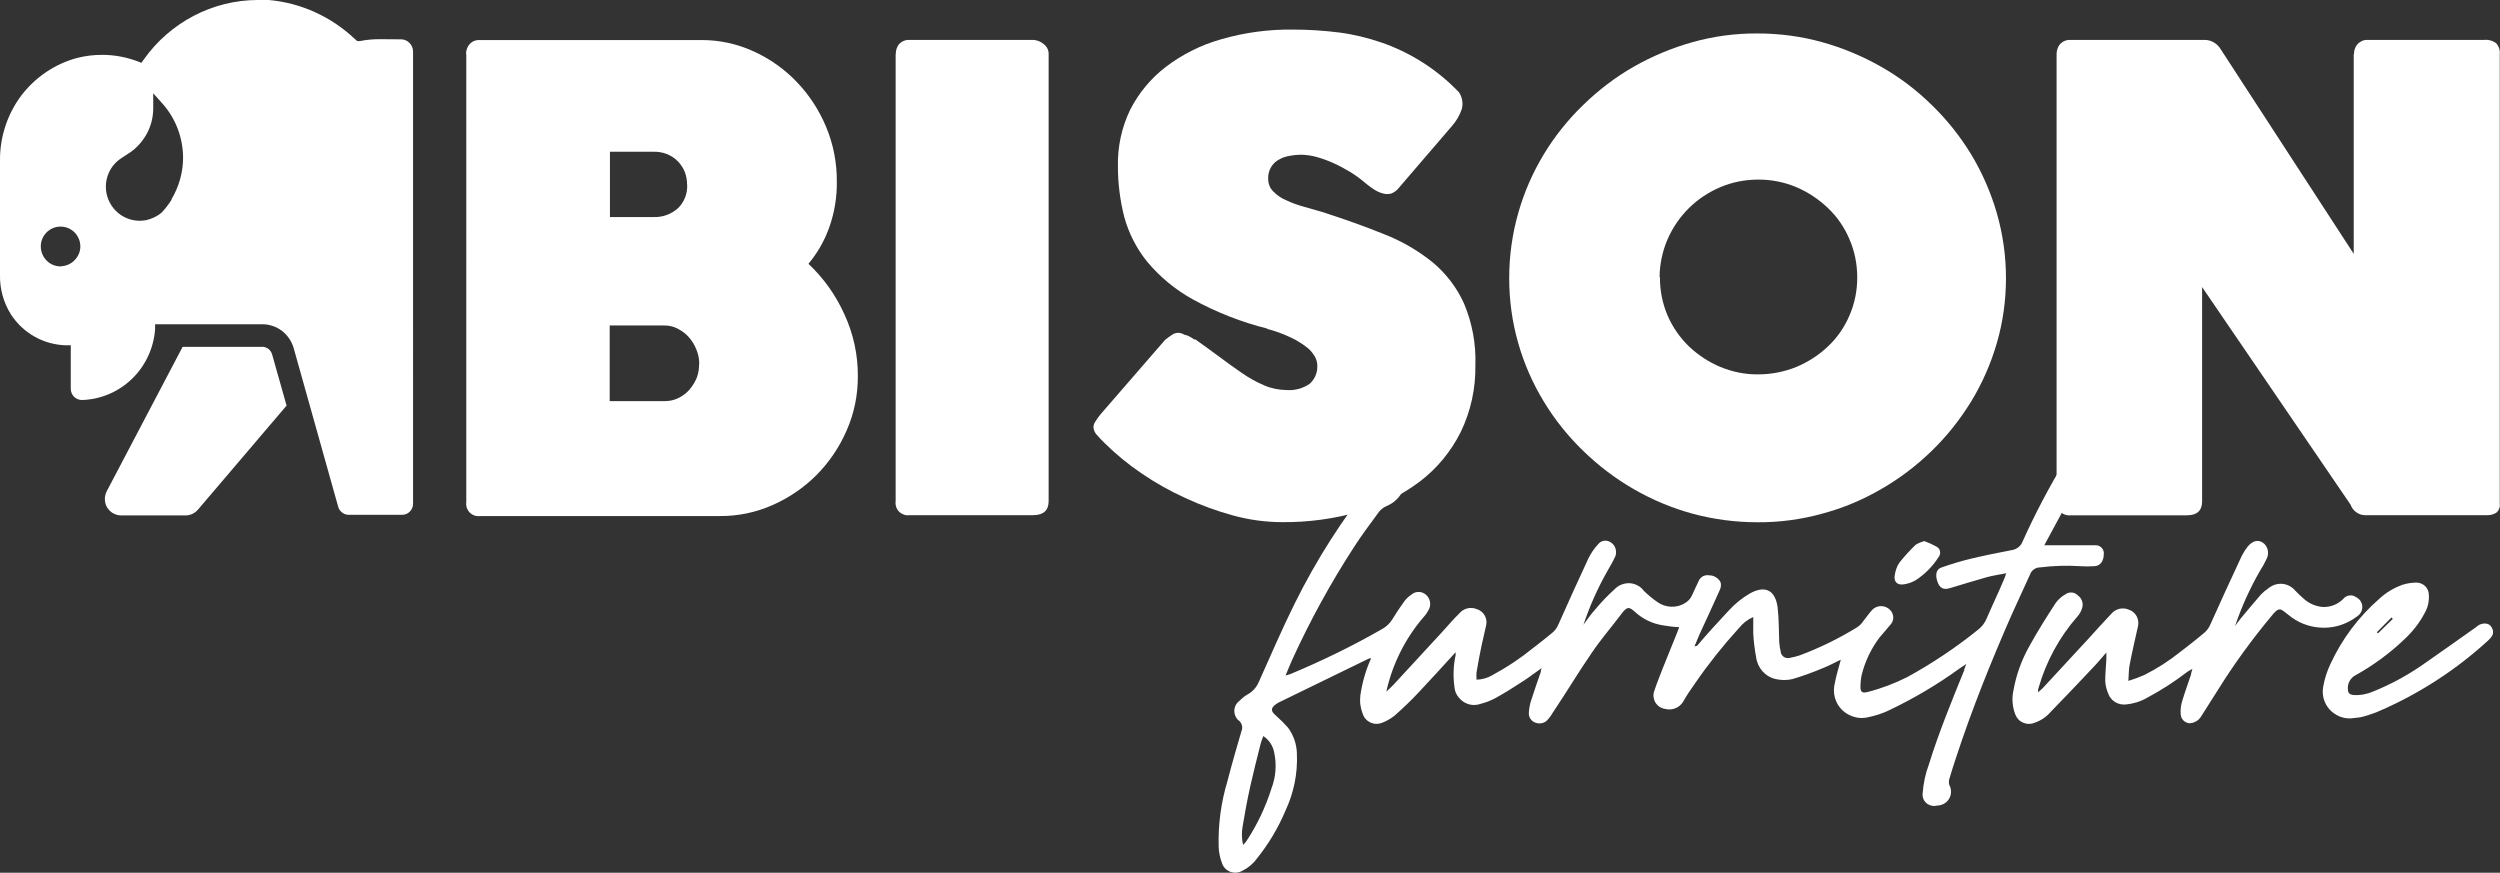
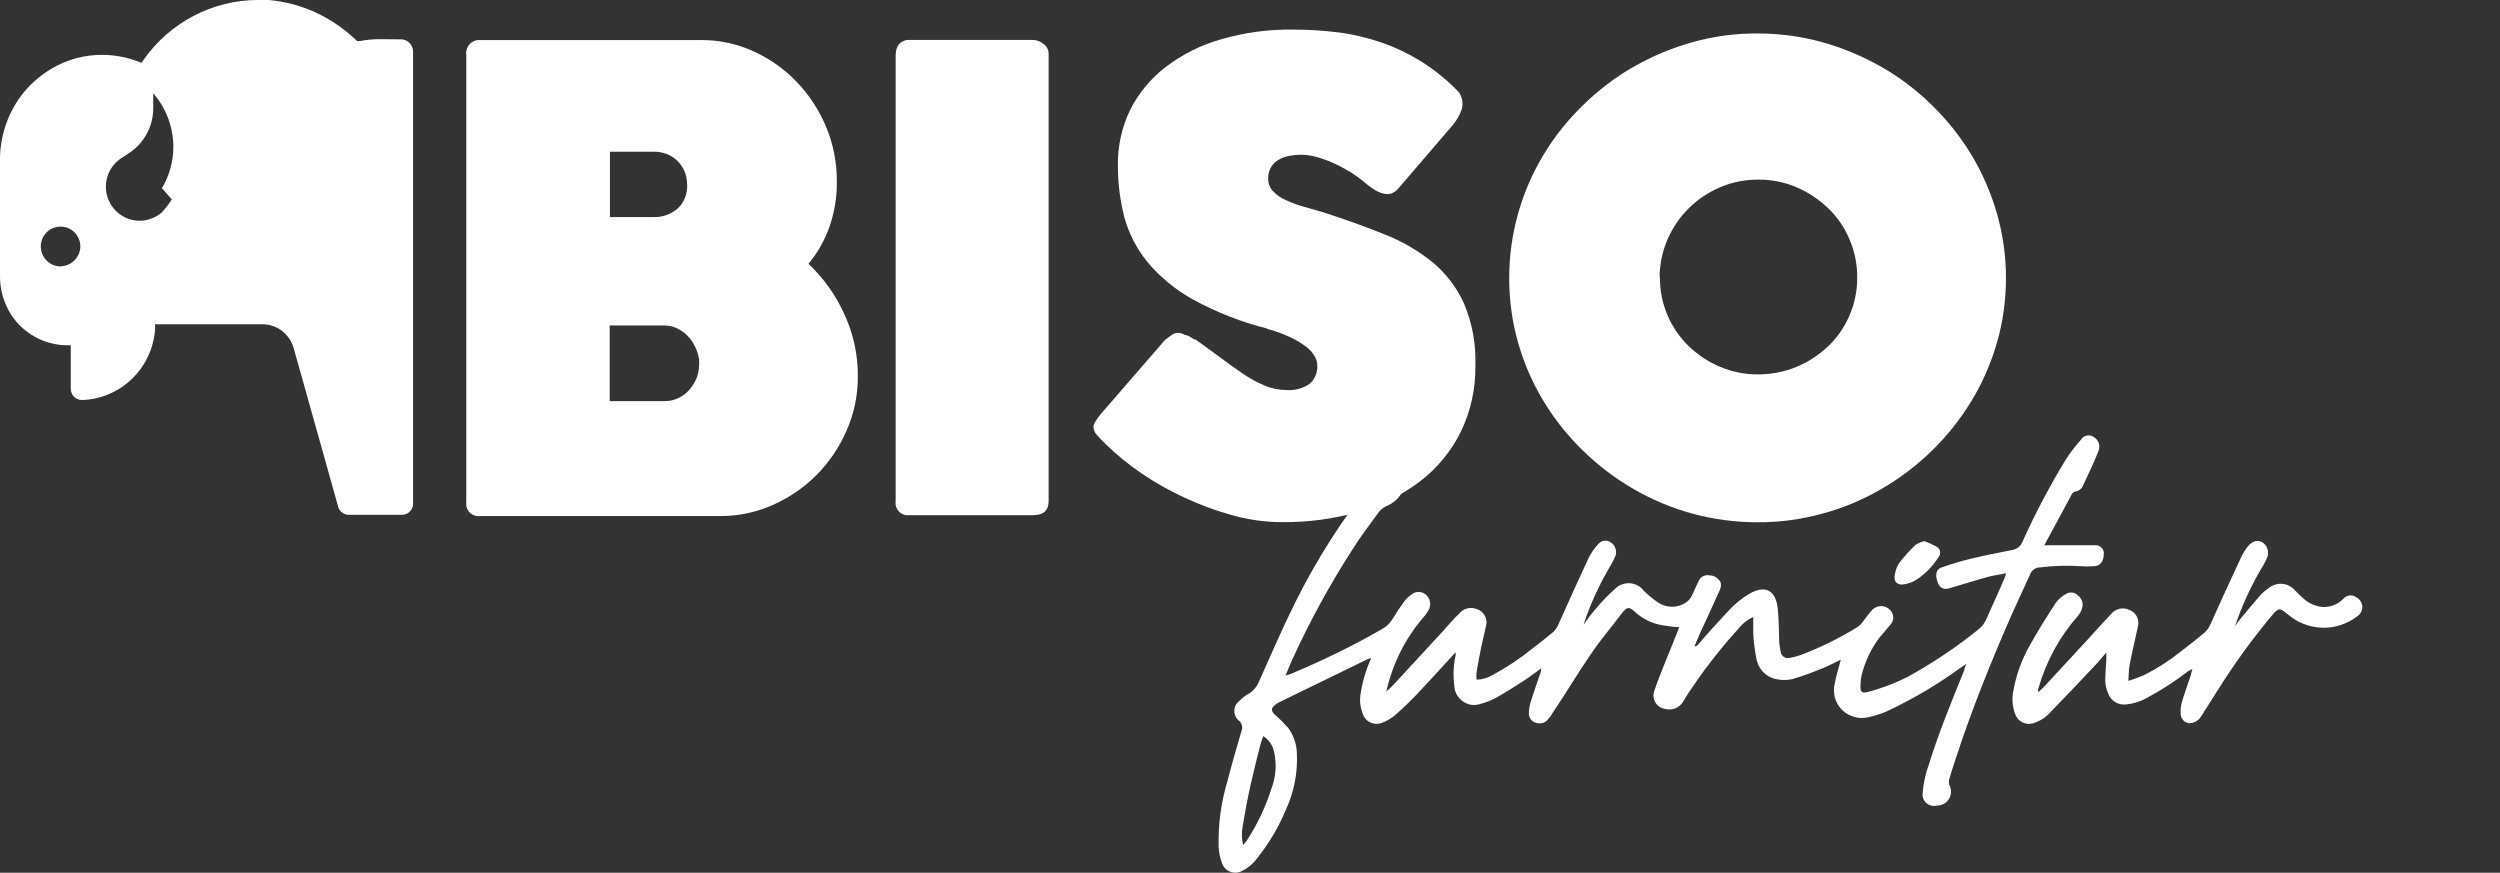
<svg xmlns="http://www.w3.org/2000/svg" viewBox="0 0 201 70.17" id="Layer_2">
  <rect x="0" y="0" width="201" height="70.17" fill="#333333" stroke="none" />
  <defs>
    <style>
      .cls-1 {
        fill: #fff;
      }
    </style>
  </defs>
  <g data-name="Layer_1" id="Layer_1-2">
    <path d="M37.47,4.34c0-.3.1-.58.29-.8.11-.11.23-.2.38-.25.14-.06.29-.08.45-.07h17.77c1.46-.01,2.9.3,4.23.91,1.3.59,2.48,1.42,3.47,2.46,1,1.04,1.8,2.27,2.36,3.61.58,1.39.87,2.88.86,4.38.02,1.24-.18,2.48-.59,3.65-.38,1.09-.95,2.09-1.69,2.98,1.22,1.15,2.2,2.52,2.89,4.06.72,1.55,1.09,3.25,1.08,4.96.01,1.51-.29,3-.9,4.38-.58,1.34-1.4,2.55-2.42,3.58-1.02,1.02-2.22,1.84-3.54,2.42-1.33.59-2.77.89-4.23.88h-19.27c-.15.02-.31.01-.45-.04-.15-.05-.28-.13-.39-.24-.11-.11-.19-.24-.24-.39-.05-.15-.06-.31-.04-.46V4.34ZM55.24,14.84c0-.35-.06-.69-.18-1.01-.13-.32-.32-.61-.56-.86-.26-.26-.56-.46-.9-.59-.34-.13-.7-.19-1.06-.18h-3.5v5.25h3.51c.72.03,1.42-.23,1.96-.71.25-.24.44-.53.57-.86.13-.32.18-.67.17-1.02h0ZM56.22,29.22c0-.37-.08-.74-.22-1.09-.14-.36-.34-.7-.59-.99-.25-.29-.55-.52-.88-.69-.33-.19-.71-.28-1.09-.28h-4.42v6.08h4.46c.38,0,.75-.09,1.09-.26.34-.17.64-.4.88-.68.25-.3.45-.63.59-.99.12-.35.17-.71.17-1.08h0Z" class="cls-1" />
    <path d="M72.02,4.34c0-.29.09-.58.27-.8.11-.11.24-.2.39-.26.15-.06.3-.08.46-.07h9.93c.3.01.58.12.81.31.13.09.24.21.32.36.08.14.11.3.11.47v35.94c0,.75-.42,1.13-1.25,1.13h-9.93c-.15.02-.31.01-.45-.04s-.28-.13-.39-.24c-.11-.11-.19-.24-.24-.39-.05-.15-.06-.31-.04-.46V4.34Z" class="cls-1" />
    <path d="M96.08,27.27c.67.47,1.31.94,1.96,1.42s1.23.91,1.81,1.3c.56.39,1.15.72,1.78.99.57.25,1.18.37,1.81.38.67.05,1.33-.13,1.88-.52.2-.19.36-.41.46-.67.1-.25.15-.53.13-.8,0-.25-.08-.49-.2-.71-.17-.29-.39-.55-.66-.75-.39-.3-.81-.56-1.26-.77-.63-.3-1.29-.54-1.96-.71h.1c-2.09-.52-4.11-1.31-6.01-2.35-1.4-.77-2.65-1.8-3.68-3.03-.86-1.06-1.49-2.29-1.85-3.61-.34-1.33-.51-2.7-.51-4.08-.03-1.56.3-3.11.98-4.52.69-1.36,1.67-2.54,2.87-3.46,1.33-1.01,2.84-1.77,4.45-2.22,1.89-.55,3.85-.81,5.81-.78,1.22,0,2.44.08,3.65.23,1.17.15,2.32.43,3.43.81,1.13.39,2.21.91,3.23,1.55,1.1.69,2.1,1.51,3,2.45.13.19.22.42.26.65.04.23.03.47-.03.7-.17.5-.44.96-.79,1.36l-4.26,4.96c-.16.21-.37.37-.62.47-.21.06-.44.06-.65,0-.24-.06-.47-.16-.68-.29-.24-.15-.46-.31-.68-.49-.4-.35-.82-.66-1.27-.94-.45-.27-.91-.52-1.38-.73-.44-.2-.89-.36-1.35-.49-.4-.11-.82-.17-1.24-.18-.31,0-.62.03-.93.09-.3.05-.59.15-.85.3-.25.13-.46.33-.62.58-.17.28-.26.61-.25.94,0,.19.03.39.1.57.07.18.18.35.32.48.29.3.64.54,1.03.7.44.21.91.38,1.38.51l1.47.42c1.81.58,3.49,1.18,5.02,1.8,1.42.55,2.74,1.32,3.93,2.28,1.07.9,1.93,2.03,2.5,3.3.66,1.57.97,3.26.91,4.96.03,1.86-.37,3.7-1.18,5.37-.78,1.56-1.9,2.92-3.28,3.97-1.47,1.11-3.14,1.94-4.91,2.44-2,.57-4.08.85-6.16.83-1.33,0-2.64-.18-3.93-.53-1.32-.36-2.61-.83-3.86-1.41-1.23-.56-2.41-1.22-3.52-1.98-1.05-.71-2.04-1.52-2.94-2.41-.23-.22-.45-.45-.66-.69-.14-.15-.22-.33-.26-.53-.02-.18.03-.36.13-.51.14-.23.29-.44.46-.64l5.16-5.95c.19-.15.39-.3.59-.43.14-.09.3-.14.46-.14.18,0,.36.06.52.16.26.03.5.19.8.39Z" class="cls-1" />
    <path d="M121.34,22.36c0-1.77.24-3.53.73-5.24.47-1.66,1.16-3.24,2.05-4.71.88-1.46,1.95-2.79,3.17-3.97,1.22-1.19,2.58-2.23,4.05-3.07,1.49-.85,3.09-1.52,4.74-1.98,1.7-.48,3.46-.71,5.22-.7,1.76,0,3.51.23,5.2.7,1.66.46,3.25,1.13,4.75,1.98,1.48.84,2.85,1.88,4.06,3.07,1.22,1.18,2.28,2.51,3.17,3.97.89,1.47,1.58,3.06,2.06,4.71.49,1.7.74,3.46.74,5.24,0,1.77-.24,3.54-.74,5.24-.48,1.65-1.17,3.22-2.06,4.68-.89,1.45-1.95,2.79-3.17,3.97-1.22,1.19-2.59,2.23-4.06,3.07-1.49.87-3.09,1.54-4.75,1.98-1.69.47-3.44.7-5.2.69-1.76,0-3.52-.23-5.22-.69-1.66-.45-3.25-1.12-4.74-1.98-1.47-.85-2.83-1.88-4.05-3.07-1.22-1.18-2.29-2.51-3.17-3.97-.89-1.46-1.58-3.03-2.05-4.68-.49-1.7-.73-3.46-.73-5.24ZM133.46,22.28c-.01,1.07.2,2.12.62,3.1.4.93.99,1.77,1.71,2.47.74.7,1.59,1.26,2.52,1.65.97.4,2,.61,3.04.6,1.06,0,2.1-.2,3.08-.6.94-.39,1.8-.95,2.54-1.65.74-.69,1.32-1.54,1.72-2.47.43-.98.64-2.04.63-3.1,0-1.05-.21-2.1-.63-3.06-.4-.94-.98-1.79-1.72-2.49-.74-.71-1.6-1.28-2.54-1.68-.97-.41-2.02-.62-3.08-.61-1.04,0-2.08.2-3.04.61-.94.4-1.79.96-2.52,1.68-.72.71-1.3,1.56-1.71,2.49-.42.97-.64,2.01-.65,3.06h.03Z" class="cls-1" />
-     <path d="M189.26,4.34c0-.3.1-.58.29-.8.11-.11.24-.2.38-.26.14-.06.3-.08.45-.07h9.34c.35-.04.7.06.98.27.1.12.18.25.23.4.05.15.07.31.05.46v36.17c.02.13,0,.27-.05.4-.05.13-.13.23-.24.32-.22.13-.47.2-.73.19h-9.81c-.26,0-.51-.09-.71-.24-.21-.15-.37-.36-.45-.6l-11.94-17.5v17.22c0,.75-.4,1.13-1.22,1.13h-9.34c-.16.02-.33,0-.49-.06-.15-.06-.29-.16-.4-.29-.15-.21-.24-.46-.25-.72V4.34c0-.29.1-.58.28-.8.11-.11.24-.2.39-.26.15-.06.3-.08.46-.07h10.79c.23,0,.45.06.65.16.27.14.5.36.65.63l10.67,16.41V4.34Z" class="cls-1" />
-     <path d="M21.12,27.89h-6.44l-6.08,11.57c-.11.2-.17.43-.17.66s.06.46.17.66c.12.2.28.36.48.48.2.11.42.18.65.18h5.21c.19,0,.37-.05.54-.13.17-.08.32-.2.44-.34l7.12-8.36-1.16-4.11c-.05-.17-.15-.33-.29-.44s-.31-.17-.49-.18Z" class="cls-1" />
-     <path d="M30.5,3.15c-.52,0-1.05.05-1.56.15h-.22l-.16-.14-.08-.07c-1.89-1.77-4.3-2.86-6.87-3.09h-.88c-1.79,0-3.56.44-5.15,1.27-1.59.83-2.97,2.03-4.01,3.5l-.2.28-.31-.12c-.91-.34-1.87-.52-2.85-.52-.68,0-1.35.08-2.01.25-1.8.48-3.38,1.56-4.51,3.05C.58,9.21-.02,11.04,0,12.92v9.2c-.02,1.12.29,2.22.88,3.16.48.74,1.13,1.35,1.89,1.78.76.43,1.62.67,2.49.7h.43v3.5c0,.24.1.47.26.64.17.16.39.26.63.26,1.51-.04,2.94-.65,4.03-1.7,1.09-1.05,1.75-2.48,1.86-3.99v-.4h8.63c.57,0,1.12.19,1.57.53.45.35.78.83.94,1.38l3.58,12.76c.05.19.16.35.32.47.15.12.34.18.53.18h4.29c.23,0,.46-.09.62-.26.17-.17.26-.39.26-.63V4.15c0-.26-.1-.52-.29-.7-.18-.19-.43-.29-.69-.29h-.38M4.87,21.42c-.42,0-.83-.17-1.12-.47-.3-.3-.47-.71-.47-1.14,0-.21.04-.42.12-.61.08-.19.2-.37.35-.52.15-.15.32-.26.51-.34.19-.08.4-.12.61-.12.21,0,.42.04.61.12.19.08.37.2.52.35.15.15.26.33.34.52.08.19.12.4.12.61,0,.42-.18.82-.48,1.12-.3.3-.7.46-1.11.47ZM13.81,16.03c-.24.39-.52.75-.83,1.08-.36.29-.78.49-1.23.59-.17.03-.35.05-.52.05-.72,0-1.41-.29-1.92-.8-.51-.52-.8-1.21-.8-1.94,0-.38.08-.75.23-1.1.21-.48.55-.88.98-1.17l.79-.52c.56-.4,1.01-.93,1.33-1.54s.48-1.3.48-1.99v-1.19l.78.87c1.04,1.19,1.61,2.72,1.62,4.3,0,1.19-.33,2.35-.94,3.36h.05Z" class="cls-1" />
+     <path d="M30.5,3.15c-.52,0-1.05.05-1.56.15h-.22l-.16-.14-.08-.07c-1.89-1.77-4.3-2.86-6.87-3.09h-.88c-1.79,0-3.56.44-5.15,1.27-1.59.83-2.97,2.03-4.01,3.5l-.2.28-.31-.12c-.91-.34-1.87-.52-2.85-.52-.68,0-1.35.08-2.01.25-1.8.48-3.38,1.56-4.51,3.05C.58,9.21-.02,11.04,0,12.92v9.2c-.02,1.12.29,2.22.88,3.16.48.74,1.13,1.35,1.89,1.78.76.43,1.62.67,2.49.7h.43v3.5c0,.24.1.47.26.64.17.16.39.26.63.26,1.51-.04,2.94-.65,4.03-1.7,1.09-1.05,1.75-2.48,1.86-3.99v-.4h8.63c.57,0,1.12.19,1.57.53.45.35.78.83.94,1.38l3.58,12.76c.05.19.16.35.32.47.15.12.34.18.53.18h4.29c.23,0,.46-.09.62-.26.17-.17.26-.39.26-.63V4.15c0-.26-.1-.52-.29-.7-.18-.19-.43-.29-.69-.29h-.38M4.87,21.42c-.42,0-.83-.17-1.12-.47-.3-.3-.47-.71-.47-1.14,0-.21.04-.42.12-.61.08-.19.2-.37.35-.52.15-.15.32-.26.51-.34.19-.08.4-.12.61-.12.21,0,.42.04.61.12.19.08.37.2.52.35.15.15.26.33.34.52.08.19.12.4.12.61,0,.42-.18.82-.48,1.12-.3.3-.7.46-1.11.47ZM13.81,16.03c-.24.39-.52.75-.83,1.08-.36.29-.78.49-1.23.59-.17.03-.35.05-.52.05-.72,0-1.41-.29-1.92-.8-.51-.52-.8-1.21-.8-1.94,0-.38.08-.75.23-1.1.21-.48.55-.88.98-1.17l.79-.52c.56-.4,1.01-.93,1.33-1.54s.48-1.3.48-1.99v-1.19c1.04,1.19,1.61,2.72,1.62,4.3,0,1.19-.33,2.35-.94,3.36h.05Z" class="cls-1" />
    <path d="M136.43,51.94c.84-1,1.68-1.9,2.55-2.84.5-.55,1.08-1.02,1.72-1.39,1-.56,2-.49,2.22,1.12.11.93.09,1.87.13,2.8.02.26.06.52.12.77,0,.09.04.17.08.24.04.07.11.14.18.18.07.05.15.08.24.09.08.01.17,0,.25-.02.28-.05.55-.12.81-.21,1.6-.6,3.14-1.36,4.59-2.25.19-.13.35-.28.47-.47.25-.3.46-.63.73-.92.09-.1.21-.17.33-.23.12-.05.26-.08.39-.08s.27.03.39.08c.12.05.24.13.33.23.08.08.15.17.19.28.04.1.07.22.07.33s-.02.22-.07.33c-.04.1-.11.2-.19.28-.28.35-.59.68-.85,1-.67.89-1.16,1.91-1.43,3-.07.33-.1.66-.1,1,0,.39.17.48.56.38,1.11-.28,2.18-.69,3.2-1.2,2.02-1.11,3.94-2.39,5.73-3.84.29-.23.52-.54.66-.88.47-1.1,1-2.19,1.45-3.28l.12-.35c-.56.11-1.06.18-1.54.31-1,.28-2,.59-3,.89-.5.15-.82,0-1-.55-.18-.55-.09-1,.38-1.13.77-.27,1.56-.51,2.36-.7,1.09-.26,2.19-.48,3.29-.69.18-.03.35-.11.5-.23.14-.12.26-.27.32-.44,1.01-2.25,2.16-4.43,3.44-6.54.37-.58.79-1.13,1.25-1.65.05-.09.12-.16.2-.22.08-.06.18-.1.27-.12.1-.02.2-.02.3,0,.1.02.19.06.27.12.19.11.33.28.4.48.07.2.06.43-.02.63-.39,1-.82,1.88-1.26,2.81-.05.12-.13.23-.24.31-.11.08-.23.13-.36.15-.05,0-.1.03-.15.06-.04.03-.08.07-.11.11-.74,1.36-1.47,2.72-2.24,4.15h4.08c.1,0,.2,0,.29.04.09.04.18.09.24.16.07.07.12.16.15.25.03.09.04.19.02.29,0,.54-.3.93-.75.94-.4.03-.79.03-1.19,0-1.06-.07-2.13-.03-3.19.1-.18,0-.35.06-.49.16-.14.1-.25.25-.31.42-.49,1.09-1,2.16-1.49,3.26-1.65,3.76-3.18,7.56-4.46,11.47-.19.57-.37,1.13-.54,1.71-.04.15-.04.32,0,.47.1.17.14.36.14.56,0,.2-.06.39-.16.56-.1.17-.25.31-.42.4-.17.09-.37.14-.56.14-.14.04-.3.04-.44,0-.15-.03-.28-.1-.4-.2-.11-.1-.2-.22-.25-.36-.05-.14-.07-.29-.05-.44.06-.8.23-1.59.51-2.34.8-2.57,1.82-5.05,2.83-7.54,0-.13.09-.27.17-.51l-.55.37c-1.79,1.3-3.69,2.42-5.69,3.37-.5.24-1.03.41-1.58.53-.38.1-.78.11-1.16,0-.38-.1-.73-.3-1.01-.57-.28-.28-.48-.62-.58-1-.1-.38-.1-.78,0-1.16.11-.62.31-1.22.48-1.88-.49.23-.94.48-1.42.67-.81.34-1.63.64-2.47.89-.44.1-.89.1-1.33,0-.42-.09-.79-.31-1.08-.63-.28-.32-.46-.72-.51-1.14-.12-.64-.2-1.29-.23-1.94v-1.28c-.46.2-.85.51-1.16.9-1.26,1.38-2.43,2.85-3.49,4.39-.36.51-.7,1-1,1.54-.15.23-.36.41-.62.51-.26.1-.54.12-.8.05-.16-.02-.32-.08-.46-.17s-.25-.21-.34-.35c-.08-.14-.13-.3-.15-.47-.01-.16.01-.33.07-.48.22-.66.48-1.3.73-1.94l1.11-2.75c.06-.13.1-.28.15-.42-.44,0-.86-.08-1.29-.14-.86-.13-1.66-.52-2.29-1.11-.42-.37-.58-.42-1,.11-.86,1.15-1.74,2.15-2.5,3.29-1.06,1.54-2,3.13-3.06,4.7-.11.2-.24.38-.39.55-.11.15-.27.26-.45.31-.18.05-.37.04-.55-.02-.17-.05-.32-.16-.42-.31-.1-.15-.15-.33-.13-.51.02-.34.08-.68.19-1,.24-.76.51-1.52.77-2.27,0-.07,0-.14.06-.3-.52.36-.95.7-1.41,1-.77.5-1.55,1-2.34,1.43-.36.19-.75.34-1.15.44-.23.08-.48.11-.72.08-.24-.03-.48-.12-.68-.26-.2-.14-.37-.32-.5-.53s-.19-.45-.21-.7c-.11-.83-.08-1.68.1-2.5,0-.08,0-.16,0-.24-1,1.1-2,2.2-3,3.26-.6.64-1.24,1.25-1.9,1.83-.3.24-.64.44-1,.58-.15.06-.31.09-.47.09-.16,0-.32-.04-.46-.1-.15-.07-.28-.16-.39-.28-.11-.12-.19-.26-.24-.41-.19-.47-.26-.98-.2-1.49.15-1.04.44-2.05.87-3-.14,0-.24.06-.33.1l-7,3.41c-.12.05-.23.12-.34.2-.41.3-.41.55,0,.89.35.31.69.65,1,1,.44.61.69,1.34.7,2.09.07,1.58-.25,3.14-.92,4.57-.58,1.38-1.35,2.67-2.29,3.84-.31.43-.72.77-1.19,1-.14.08-.3.13-.47.14-.17.01-.33-.01-.49-.07-.15-.06-.29-.15-.41-.27-.11-.12-.2-.26-.25-.42-.16-.42-.25-.86-.27-1.3-.05-1.8.19-3.59.71-5.31.35-1.36.74-2.7,1.12-4,.06-.13.08-.28.05-.43-.03-.14-.1-.28-.2-.38-.13-.09-.24-.21-.31-.36-.07-.14-.11-.3-.11-.46s.04-.32.11-.46c.07-.14.18-.26.31-.36.21-.21.44-.4.7-.54.39-.23.69-.58.86-1,.95-2.11,1.86-4.24,2.89-6.31,1.73-3.49,3.83-6.78,6.27-9.82.3-.34.64-.66,1-.93.13-.11.29-.19.45-.23.16-.05.33-.06.5-.04.18,0,.35.08.48.21s.21.29.22.47c.05.53-.08,1.06-.36,1.52-.28.46-.69.81-1.18,1.01-.31.13-.57.36-.75.65-.63.86-1.27,1.71-1.85,2.61-1.89,2.91-3.56,5.95-5,9.11-.18.39-.33.79-.53,1.26.19-.06.31-.08.42-.13,2.52-1.05,4.98-2.25,7.35-3.61.34-.19.63-.47.83-.8.29-.48.6-.95.93-1.4.16-.23.37-.42.6-.57.16-.14.36-.21.57-.21s.41.08.57.21c.17.14.28.33.33.54.05.21.03.43-.06.63-.12.23-.26.45-.44.64-1.48,1.72-2.51,3.78-3,6,.19-.19.4-.36.58-.56l3.93-4.26c.44-.48.87-1,1.33-1.44.17-.21.39-.36.65-.43.26-.07.53-.05.78.05.27.08.5.27.64.51.14.25.18.54.11.82-.11.55-.26,1.09-.37,1.64-.15.71-.28,1.42-.4,2.14-.01.19-.01.37,0,.56.45,0,.89-.13,1.28-.36,1.17-.63,2.28-1.37,3.31-2.21.49-.37,1-.78,1.45-1.15.24-.18.42-.42.54-.7.8-1.79,1.6-3.58,2.43-5.35.2-.4.45-.77.76-1.1.11-.15.28-.26.46-.29.19-.03.38,0,.54.11.19.11.33.28.4.49.07.2.07.43,0,.63-.2.44-.45.86-.69,1.28-.76,1.35-1.39,2.77-1.88,4.24.3-.4.58-.83.92-1.2.49-.59,1.02-1.15,1.59-1.66.15-.16.34-.29.55-.37.21-.08.43-.12.65-.11.22.01.44.07.64.18.2.1.37.25.5.43.35.34.72.65,1.12.92.31.22.68.34,1.06.36.38.02.76-.07,1.08-.26.28-.15.51-.39.63-.68.16-.38.35-.74.52-1.12.07-.17.19-.3.35-.39.16-.08.34-.11.52-.07.19,0,.37.05.53.16.16.1.29.24.37.41.05.21.02.44-.08.63-.52,1.18-1.07,2.34-1.61,3.52l-.42,1,.18-.06ZM99.94,67.94c.13-.16.23-.24.29-.34.86-1.31,1.53-2.73,2-4.22.35-.91.42-1.91.22-2.86-.05-.27-.15-.53-.3-.76-.15-.23-.35-.43-.58-.58-.08.22-.16.41-.21.6-.28,1.12-.57,2.24-.82,3.36-.25,1.12-.45,2.19-.63,3.29-.09.49-.08.99.03,1.48v.03Z" class="cls-1" />
    <path d="M171.13,54.74c.43-.13.86-.29,1.27-.47,1.01-.51,1.97-1.12,2.86-1.83.66-.5,1.29-1,1.94-1.54.23-.19.41-.44.52-.71.8-1.79,1.62-3.57,2.45-5.35.15-.32.33-.62.55-.9.38-.46.81-.56,1.18-.33.21.13.36.34.42.58.06.24.04.49-.07.71-.16.35-.34.68-.55,1-.81,1.41-1.48,2.89-2,4.43.15-.2.29-.41.45-.6.54-.65,1.08-1.3,1.63-1.93.17-.18.36-.34.56-.47.16-.14.34-.24.53-.31.2-.07.4-.09.61-.08.21.02.41.07.59.17.18.1.35.23.48.39.21.21.42.43.65.62.42.39.95.62,1.51.68.31.02.62-.03.91-.14.29-.11.55-.28.77-.5.12-.15.28-.25.47-.28.19-.03.38,0,.53.11.15.07.28.17.38.31.09.14.15.3.16.46,0,.17-.03.33-.11.47-.08.14-.2.26-.34.35-.74.56-1.65.88-2.59.89-.93.01-1.85-.27-2.61-.81-.23-.16-.44-.35-.67-.52-.23-.17-.38-.21-.63,0-.1.09-.2.19-.28.3-1.59,1.9-3.05,3.9-4.36,6l-1.35,2.13c-.13.23-.33.41-.58.5-.11.05-.23.08-.35.08-.12,0-.24-.04-.35-.1-.11-.06-.2-.15-.26-.25-.07-.1-.11-.22-.12-.34-.03-.34,0-.67.09-1,.22-.75.49-1.49.74-2.23,0-.12.06-.24.11-.46-.13.07-.26.15-.39.23-1.02.79-2.11,1.49-3.25,2.1-.52.3-1.1.48-1.7.54-.3.03-.61-.03-.87-.19-.26-.16-.46-.4-.56-.69-.14-.32-.22-.66-.24-1,0-.58.06-1.16.09-1.73v-.57c-.39.45-.72.85-1.08,1.22-1.12,1.19-2.24,2.37-3.38,3.54-.36.42-.82.73-1.34.9-.14.06-.3.08-.45.08-.15,0-.31-.04-.45-.1-.14-.06-.27-.15-.38-.27s-.19-.25-.24-.39c-.24-.61-.29-1.28-.15-1.92.22-1.27.67-2.5,1.31-3.62.65-1.18,1.37-2.32,2.1-3.44.21-.28.48-.52.79-.69.15-.11.34-.15.52-.13.18.02.35.11.48.25.15.11.27.27.32.45.06.18.06.37,0,.55-.07.25-.2.48-.37.67-1.45,1.65-2.51,3.6-3.12,5.71-.03.07-.04.14-.05.22v.17c.15-.13.28-.24.4-.36l3.57-3.86c.63-.69,1.25-1.39,1.9-2.07.17-.21.4-.35.66-.42.26-.06.53-.04.77.07.28.09.51.29.64.55.13.26.16.56.08.84-.22,1-.46,2-.66,3.06-.07.33-.06.72-.1,1.27Z" class="cls-1" />
-     <path d="M188.98,57.76c-.32.01-.64-.05-.93-.18-.29-.13-.56-.32-.77-.56-.21-.24-.37-.53-.45-.83-.09-.31-.1-.63-.05-.95.11-.65.31-1.27.59-1.86.93-2.01,2.27-3.8,3.94-5.25.54-.5,1.18-.88,1.87-1.12.36-.11.73-.17,1.1-.17.27,0,.52.11.71.29.19.19.29.44.29.71.03.49-.07.97-.31,1.4-.43.83-1.01,1.57-1.7,2.2-1.17,1.11-2.48,2.07-3.89,2.85-.2.11-.36.26-.47.46-.11.2-.16.42-.14.64,0,.33.13.46.47.49.54.03,1.08-.07,1.58-.29,1.41-.57,2.75-1.3,4-2.17,1.44-1,2.84-2,4.26-3,.17-.17.41-.28.65-.29.13-.01.26.02.38.08.11.07.2.17.25.29.07.12.09.25.08.38-.01.13-.07.26-.16.36-.07.09-.15.17-.23.25-2.65,2.43-5.69,4.38-9,5.78-.42.16-.84.3-1.28.4-.2.02-.5.05-.79.09ZM192.38,49.76l-.1-.12-1.18,1.19.09.09,1.19-1.16Z" class="cls-1" />
    <path d="M154.71,43.5c.35.13.68.28,1,.46.07.04.13.09.18.16.05.06.08.14.09.22.01.08.01.16-.01.24-.02.08-.06.15-.11.21-.47.74-1.1,1.38-1.84,1.86-.29.17-.61.28-.94.33-.54.09-.84-.21-.74-.74.05-.36.17-.7.37-1,.4-.51.84-.99,1.31-1.44.21-.13.45-.23.69-.29Z" class="cls-1" />
  </g>
</svg>